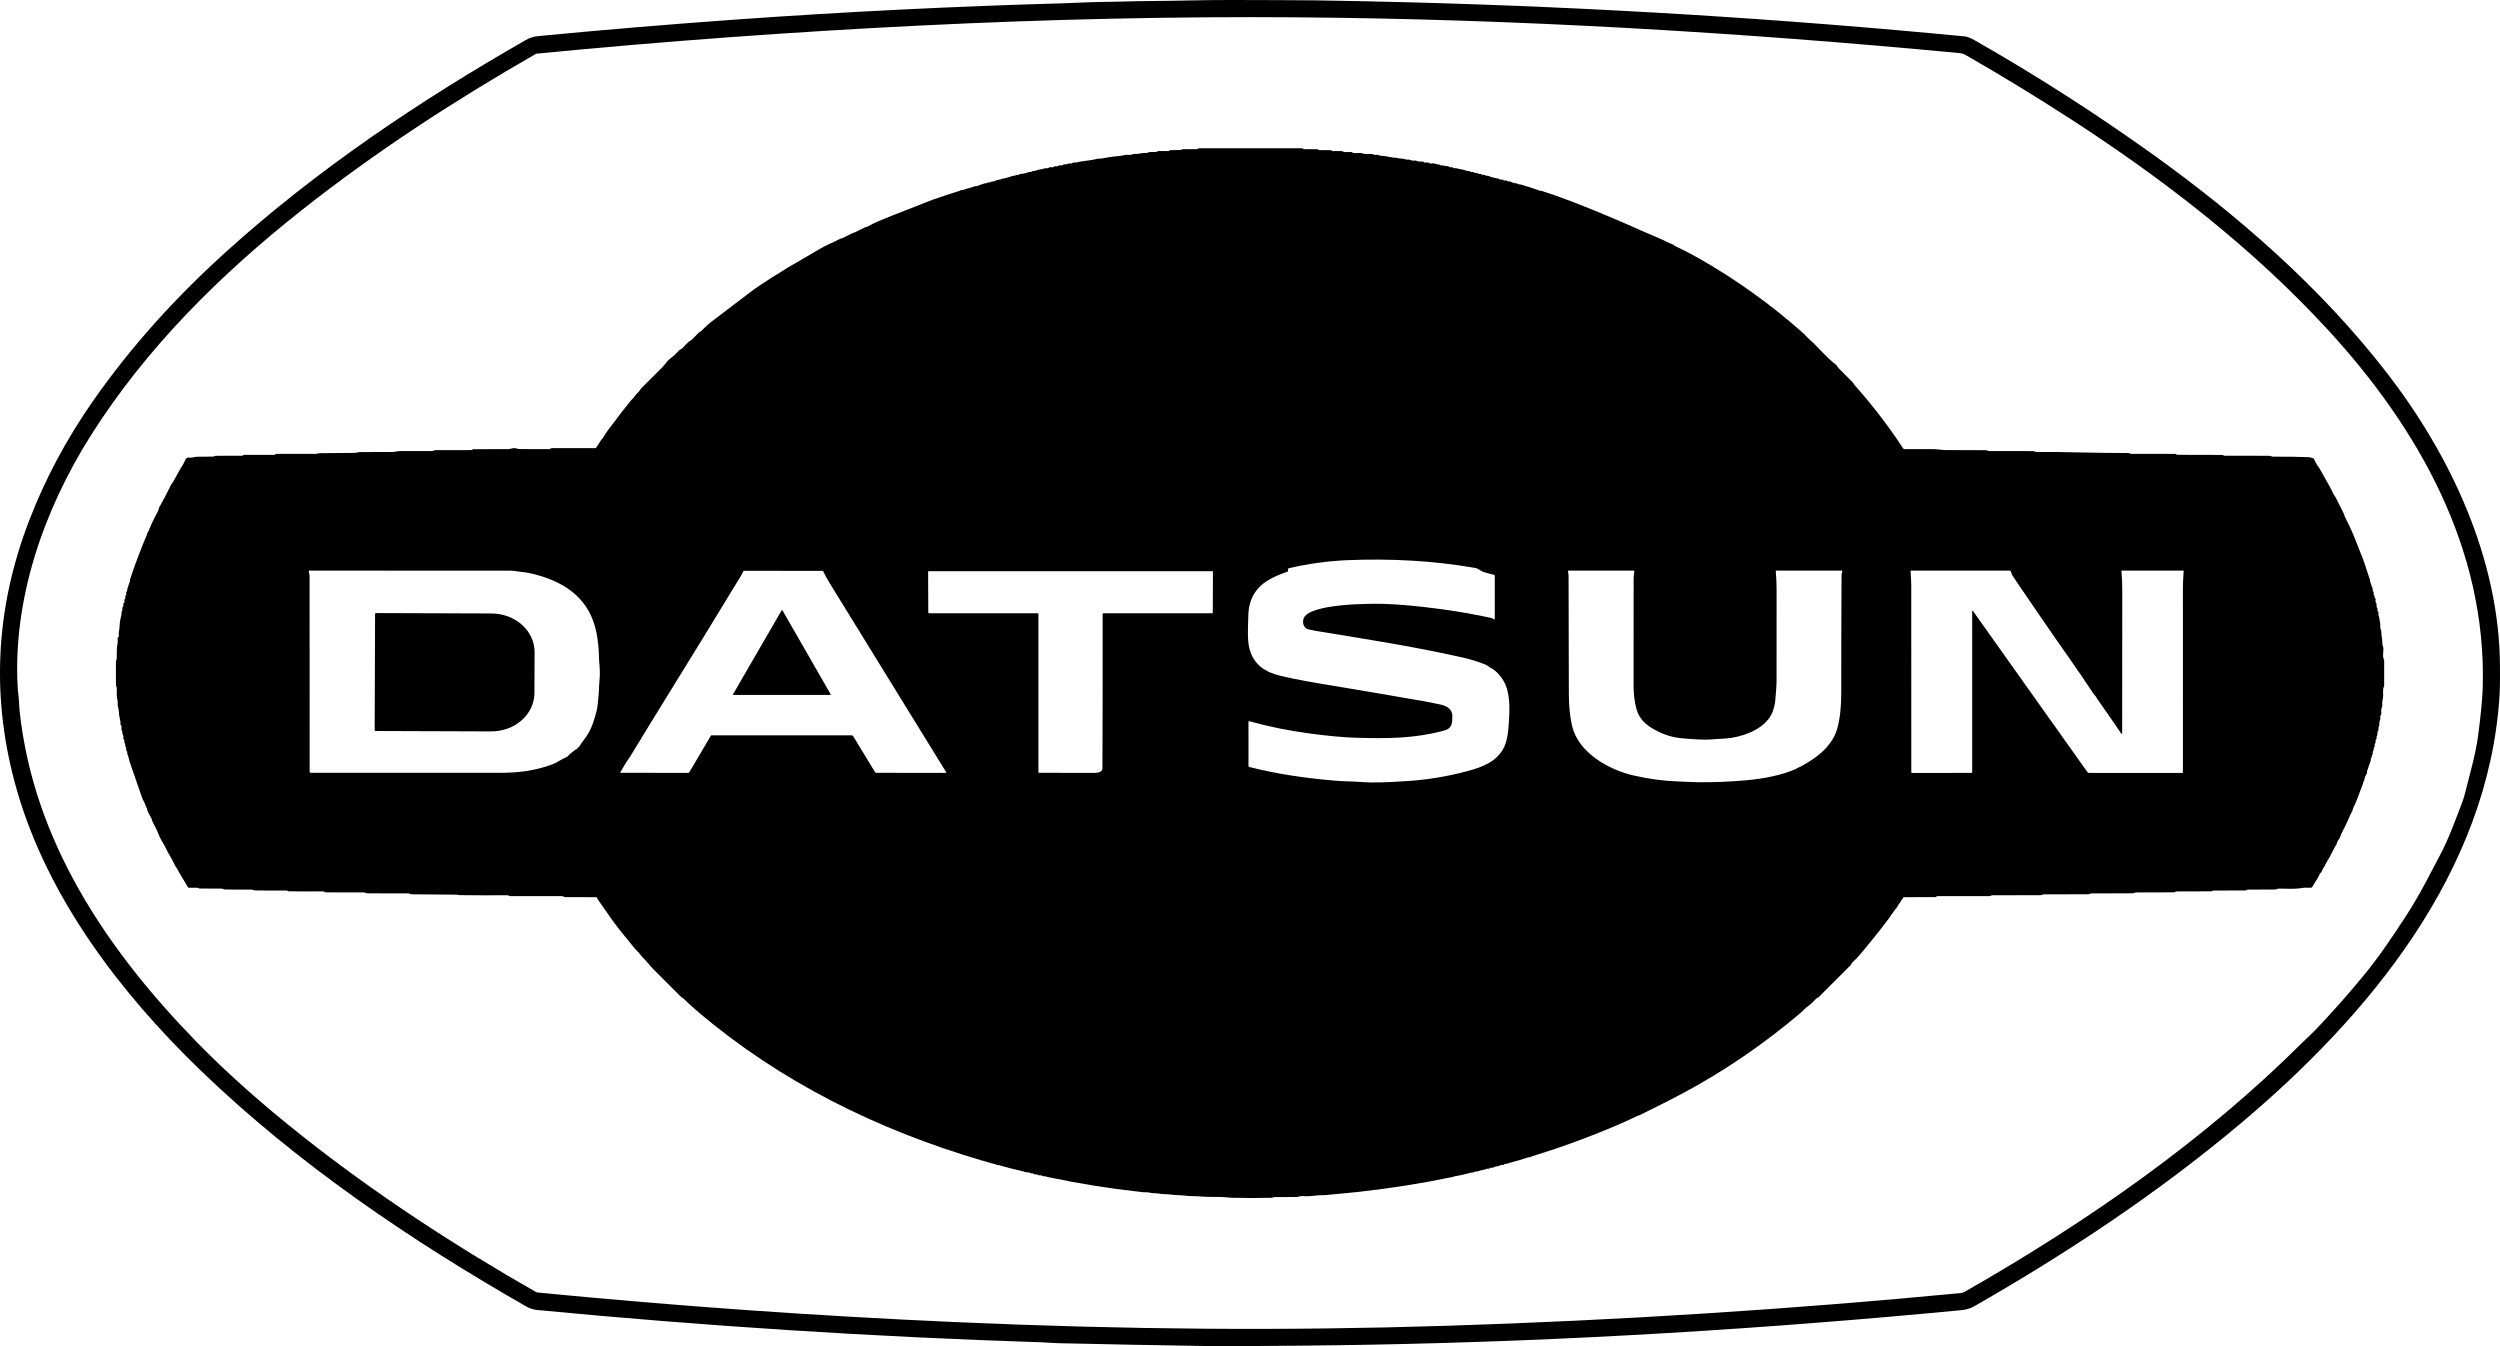
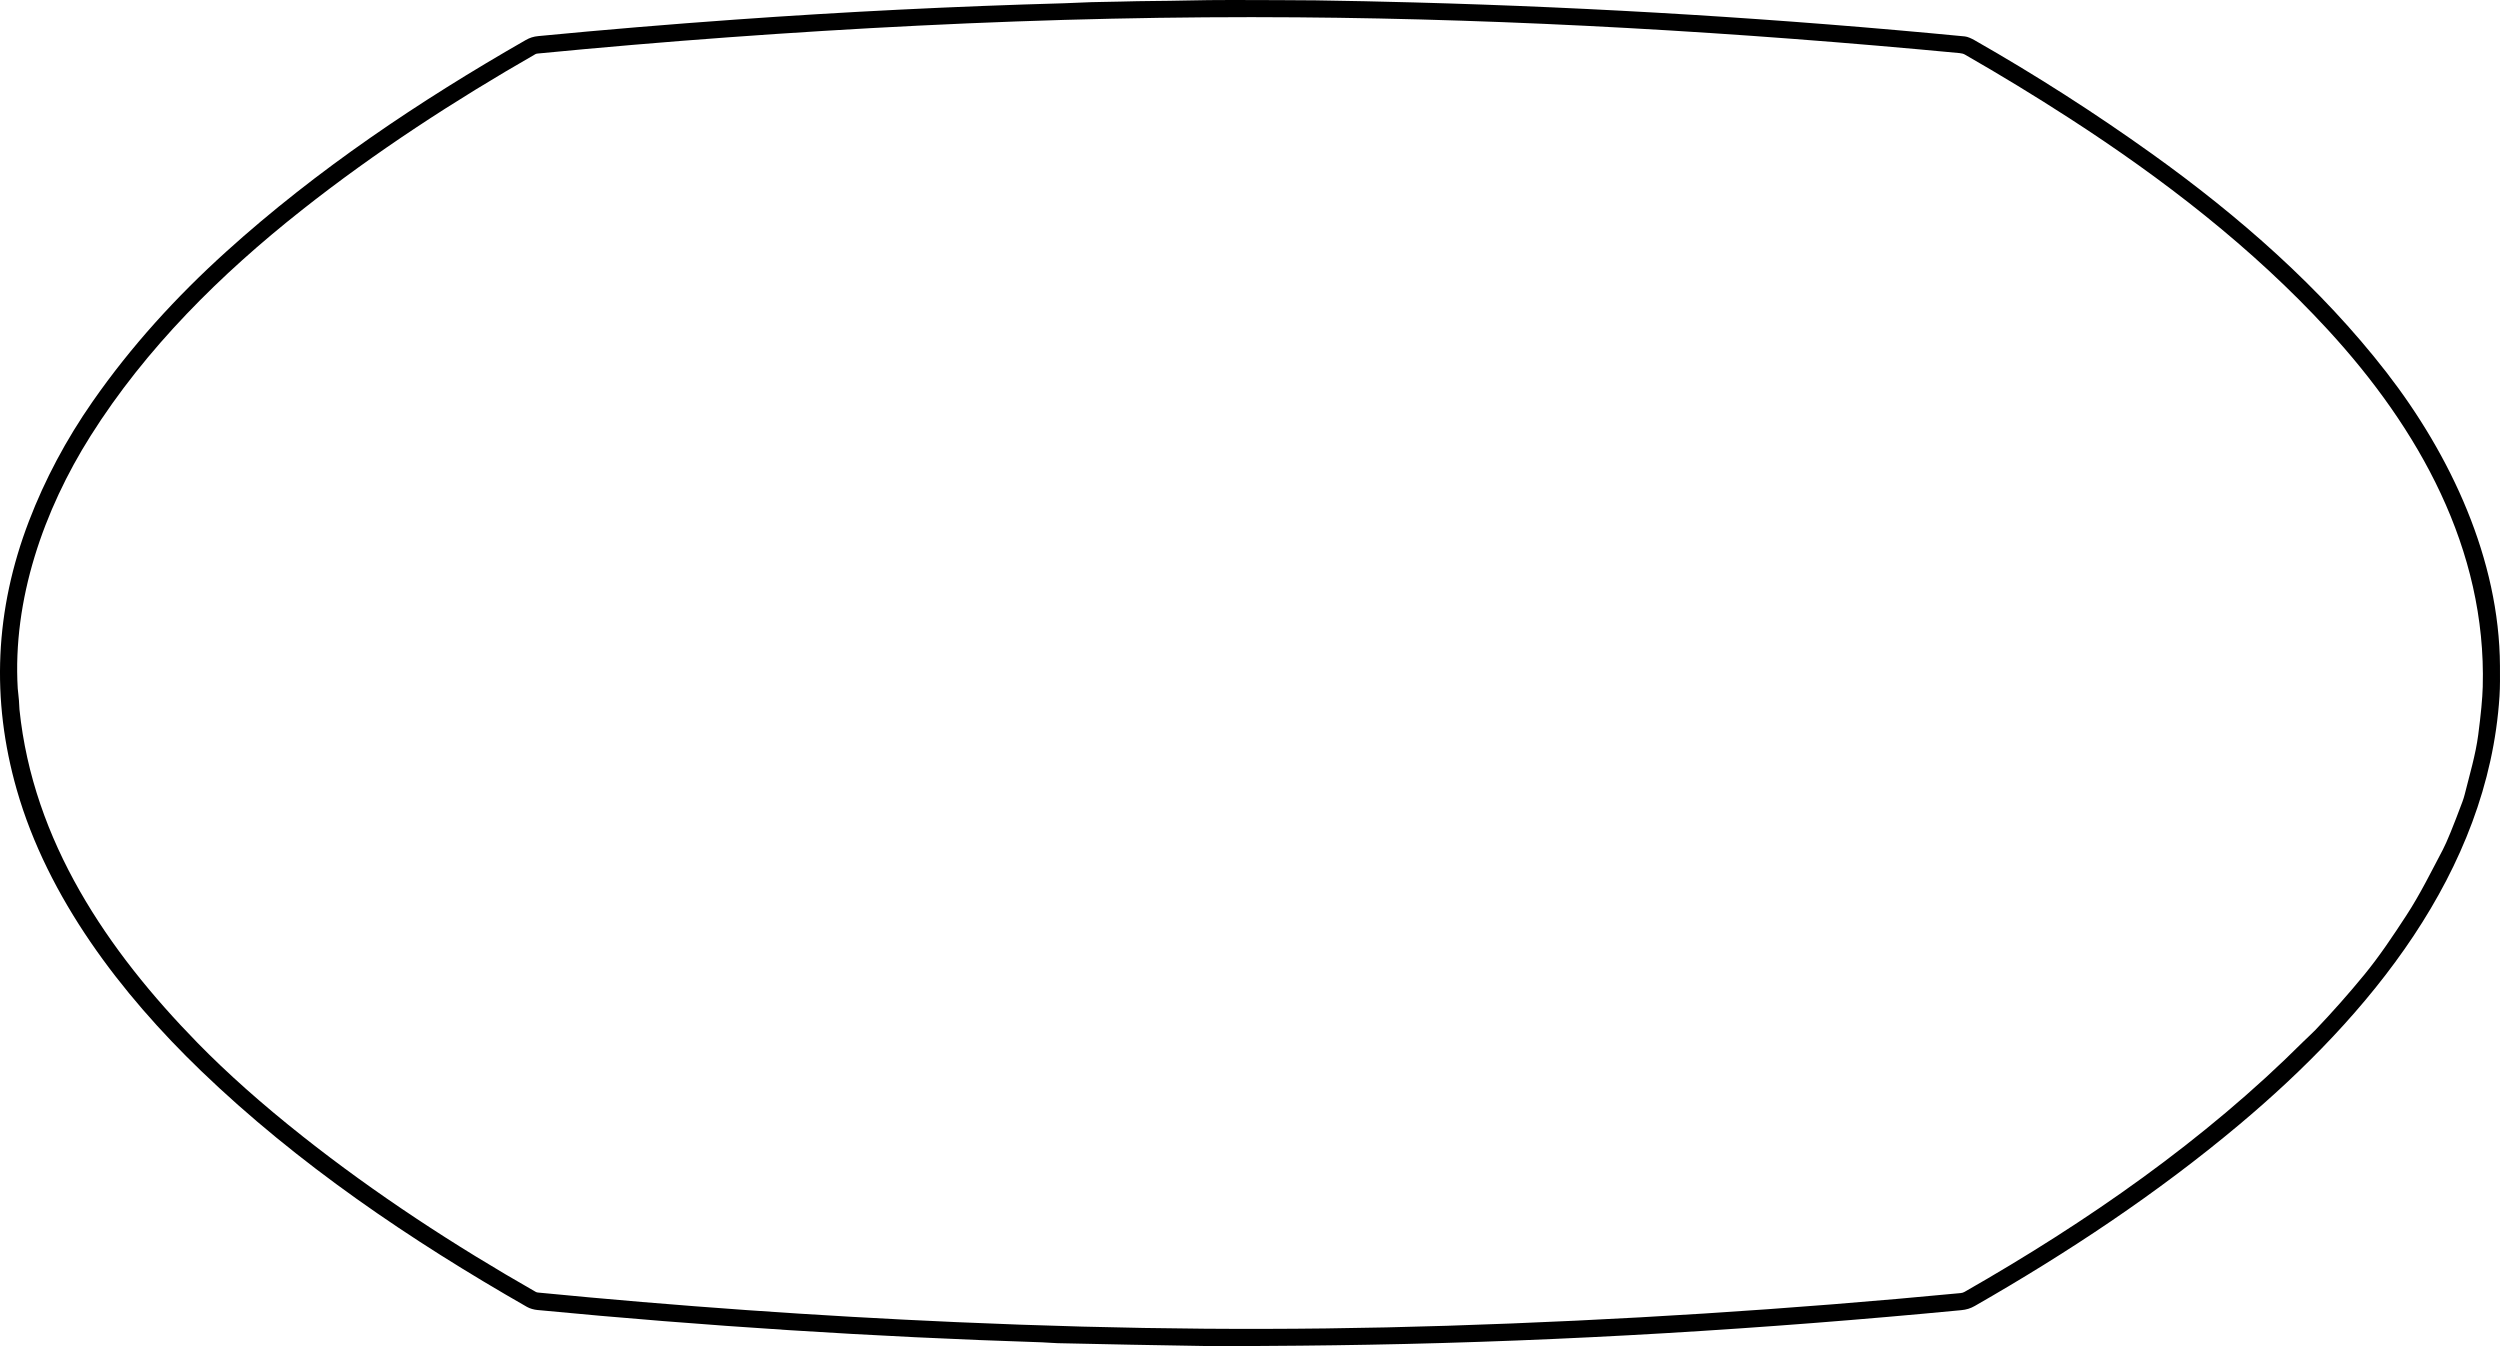
<svg xmlns="http://www.w3.org/2000/svg" width="520" height="280" viewBox="0 0 520 280" fill="none">
  <path d="M152.94 4.076C175.716 2.449 198.516 1.317 221.34 0.678C222.527 0.646 223.712 0.598 224.897 0.534C227.7 0.386 230.451 0.415 233.228 0.327C237.721 0.189 242.152 0.218 246.615 0.107C253.08 -0.05 259.557 0.006 266.024 0.027C269.654 0.038 272.188 0.054 273.627 0.075C280.453 0.176 287.278 0.319 294.103 0.505C332.379 1.542 370.574 3.899 408.686 7.575C409.276 7.631 410.089 8.013 410.703 8.361C423.411 15.602 435.709 23.477 447.597 31.985C465.655 44.912 482.737 59.844 496.37 77.43C509.754 94.696 519.879 116.339 519.991 138.511C519.999 140.616 520.031 142.798 519.897 144.829C517.528 181.468 492.667 211.355 465.741 233.941C448.712 248.225 430.053 260.591 410.767 271.634C409.86 272.154 409.025 272.411 407.907 272.518C366.94 276.436 325.775 278.969 284.621 279.705C279.935 279.79 275.247 279.854 270.559 279.898C260.24 279.998 253.77 280.024 251.151 279.978C245.89 279.888 240.629 279.796 235.368 279.702C230.254 279.61 225.141 279.504 220.028 279.383C219.001 279.36 217.832 279.24 216.736 279.203C181.675 278.075 146.686 275.835 111.77 272.48C111.068 272.414 110.225 272.186 109.617 271.838C85.42 258.006 61.929 242.105 41.819 222.737C25.14 206.672 9.928 186.786 3.485 164.258C-1.89 145.461 -1.048 126.848 6.011 108.419C9.341 99.73 13.75 91.444 19.239 83.561C27.325 71.945 36.694 61.708 47.072 52.325C65.934 35.275 87.279 20.975 109.321 8.35C110.18 7.859 110.94 7.604 111.991 7.504C125.626 6.194 139.275 5.051 152.94 4.076ZM500.505 190.434C503.37 186.05 505.667 181.364 508.106 176.745C508.913 175.217 510.275 171.884 512.19 166.746C512.377 166.245 512.535 165.736 512.665 165.217C513.684 161.136 514.925 157.002 515.469 152.863C516.031 148.585 516.345 145.247 516.411 142.849C517.2 114.186 503.093 89.139 484.215 68.613C468.475 51.499 449.835 37.133 430.338 24.533C423.245 19.948 416.033 15.556 408.702 11.356C408.418 11.191 408.057 11.089 407.619 11.048C361.514 6.678 315.107 3.959 269.892 3.606C244.55 3.408 218.271 3.983 191.055 5.332C164.599 6.643 138.189 8.579 111.826 11.138C111.63 11.158 111.482 11.197 111.38 11.255C94.474 20.948 78.094 31.603 62.802 43.678C45.922 57.003 30.347 72.418 18.838 90.668C9.061 106.17 2.597 124.715 3.69 143.223C3.733 143.969 3.899 144.861 3.941 145.703C3.993 146.754 4.028 147.376 4.048 147.567C6.868 174.95 22.309 197.703 41.077 216.907C47.226 223.197 54.505 229.67 62.914 236.325C78.168 248.395 94.512 259.054 111.41 268.697C111.557 268.782 111.719 268.833 111.895 268.848C140.85 271.672 169.861 273.723 198.928 275.003C234.506 276.569 267.014 276.837 301.039 275.759C336.706 274.63 372.3 272.364 407.822 268.96C408.115 268.932 408.386 268.847 408.633 268.705C434.113 254.156 458.543 237.18 479.104 216.644C479.923 215.826 480.84 215.032 481.59 214.246C485.133 210.533 488.531 206.694 491.784 202.729C494.959 198.861 497.768 194.621 500.505 190.434Z" fill="black" />
-   <path d="M395.815 186.787C395.808 186.846 395.789 186.9 395.759 186.949C395.713 187.02 395.653 187.079 395.58 187.127C395.489 187.189 395.433 187.276 395.412 187.387C395.4 187.457 395.369 187.522 395.324 187.576C395.025 187.933 394.769 188.318 394.556 188.731C394.513 188.813 394.456 188.886 394.388 188.946C394.3 189.022 394.183 189.17 394.035 189.389C392.445 191.755 390.591 194.043 388.158 197.019C387.275 198.097 386.352 199.247 385.306 200.168C385.133 200.322 385.087 200.604 384.885 200.803C382.679 203.001 380.477 205.202 378.279 207.406C378.183 207.501 378.119 207.52 377.994 207.557C377.924 207.58 377.864 207.617 377.812 207.669C377.223 208.266 376.684 208.895 375.969 209.352C375.553 209.617 375.131 210.164 374.67 210.557C366.844 217.202 358.59 222.836 349.909 227.459C346.98 229.02 344.011 230.48 341.036 231.956C340.919 232.017 340.796 232.007 340.689 232.06C338.986 232.879 337.262 233.656 335.519 234.391C331.571 236.055 327.567 237.575 323.508 238.952C322.6 239.26 320.92 239.802 318.469 240.577C318.449 240.584 318.387 240.615 318.282 240.67C318.222 240.702 318.154 240.715 318.079 240.71C317.992 240.703 317.908 240.713 317.826 240.742C316.583 241.161 315.326 241.532 314.056 241.854C313.768 241.928 313.509 242.125 313.104 242.08C313.059 242.075 313.014 242.083 312.974 242.104C312.934 242.124 312.9 242.155 312.877 242.194C312.797 242.328 312.683 242.364 312.536 242.3C312.447 242.261 312.358 242.263 312.269 242.305C311.83 242.509 311.37 242.638 310.89 242.693C310.808 242.704 310.737 242.737 310.676 242.794L310.615 242.852C310.593 242.873 310.566 242.888 310.536 242.896C310.507 242.903 310.476 242.903 310.447 242.895C310.223 242.833 310.03 242.874 309.868 243.017C309.799 243.079 309.718 243.1 309.628 243.081C309.308 243.02 309.161 243.181 308.934 243.24C308.509 243.35 308.08 243.443 307.648 243.521C307.596 243.53 307.548 243.553 307.51 243.588C307.403 243.687 307.269 243.712 307.107 243.665C307.066 243.652 307.022 243.649 306.979 243.655C306.936 243.661 306.895 243.676 306.859 243.699C306.509 243.925 306.194 243.845 305.858 243.938C304.731 244.26 303.589 244.515 302.433 244.703C302.345 244.717 302.265 244.749 302.193 244.798C302.024 244.912 301.878 244.857 301.72 244.889C295.917 246.113 289.552 247.121 282.627 247.91C280.394 248.165 278.155 248.311 275.922 248.555C275.098 248.643 274.324 248.568 273.489 248.696C272.659 248.82 271.769 248.848 270.822 248.781C270.453 248.754 270.096 248.967 269.736 248.975C268.149 248.999 266.564 249.007 264.979 248.998C264.843 248.996 264.677 249.134 264.491 249.137C261.688 249.206 258.886 249.205 256.084 249.134C255.937 249.13 255.582 249.099 255.02 249.038C253.507 248.874 251.512 249.052 249.735 248.868C248.63 248.752 247.59 248.858 246.464 248.693C245.496 248.552 244.594 248.629 243.607 248.481C242.759 248.353 241.996 248.441 241.113 248.274C240.432 248.146 239.845 248.25 239.138 248.072C238.591 247.934 238.01 248.037 237.452 247.947C237.237 247.914 236.955 247.878 236.607 247.841C230.892 247.232 224.679 246.229 217.966 244.833C217.721 244.782 217.46 244.62 217.102 244.66C217.013 244.669 216.932 244.649 216.859 244.599C216.47 244.328 216.107 244.607 215.76 244.32C215.691 244.264 215.612 244.245 215.523 244.265C215.297 244.316 215.097 244.266 214.922 244.113C214.886 244.082 214.843 244.059 214.797 244.049C214.75 244.038 214.701 244.039 214.656 244.052C214.492 244.1 214.352 244.069 214.237 243.959C214.203 243.928 214.163 243.905 214.119 243.889C214.075 243.874 214.028 243.868 213.981 243.872C213.482 243.909 213.036 243.691 212.684 243.614C210.97 243.23 209.27 242.793 207.586 242.303C207.515 242.281 207.444 242.28 207.375 242.297C207.27 242.322 207.184 242.293 207.116 242.21C207.061 242.144 206.991 242.108 206.906 242.101C206.308 242.048 205.684 241.772 205.241 241.657C204.823 241.551 204.407 241.437 203.992 241.315C182.53 234.986 162.31 225.006 145.228 210.488C143.876 209.339 142.934 208.485 142.403 207.926C142.191 207.705 142.009 207.564 141.856 207.504C141.798 207.481 141.746 207.447 141.704 207.403C139.763 205.461 137.823 203.519 135.883 201.575C135.218 200.912 134.559 199.988 133.786 199.266C133.595 199.087 133.371 198.816 133.113 198.453C132.841 198.066 132.396 197.726 132.126 197.402C129.738 194.524 128.144 192.513 127.345 191.37C126.317 189.897 125.287 188.426 124.253 186.957C124.216 186.904 124.192 186.845 124.181 186.779C124.176 186.739 124.162 186.7 124.139 186.665C124.117 186.633 124.087 186.617 124.048 186.617C121.885 186.612 119.722 186.606 117.557 186.599C117.392 186.599 117.304 186.551 117.173 186.471C117.097 186.425 117.014 186.402 116.925 186.402C113.366 186.402 109.807 186.4 106.248 186.397C105.949 186.397 105.779 186.214 105.504 186.216C102.185 186.238 98.867 186.228 95.55 186.187C95.342 186.185 95.243 186.094 95.011 186.092C91.853 186.053 88.693 186.026 85.533 186.012C85.279 186.009 85.212 185.831 84.988 185.831C82.098 185.815 79.207 185.81 76.315 185.815C76.23 185.817 76.152 185.794 76.08 185.746C75.958 185.665 75.871 185.625 75.822 185.627C73.147 185.636 70.472 185.63 67.797 185.608C67.613 185.608 67.573 185.569 67.429 185.481C67.354 185.435 67.272 185.412 67.183 185.412C64.828 185.428 62.474 185.422 60.119 185.393C59.873 185.391 59.788 185.226 59.58 185.229C56.654 185.246 54.436 185.237 52.926 185.2C52.852 185.198 52.761 185.167 52.654 185.107C52.579 185.062 52.499 185.041 52.411 185.043C50.547 185.055 48.684 185.045 46.822 185.011C46.518 185.006 46.35 184.828 46.078 184.828C44.57 184.838 43.062 184.835 41.556 184.817C41.436 184.817 41.369 184.777 41.276 184.716C41.208 184.672 41.134 184.651 41.052 184.653H39.304C39.214 184.653 39.143 184.614 39.094 184.536C38.227 183.132 37.391 181.713 36.586 180.277C36.522 180.163 36.436 180.126 36.372 179.982C36.125 179.421 35.845 178.876 35.532 178.347C35.064 177.558 34.63 176.749 34.23 175.92C33.969 175.381 33.342 174.476 33.048 173.693C32.653 172.641 32.106 171.656 31.605 170.656C31.584 170.611 31.573 170.568 31.573 170.525C31.573 170.501 31.575 170.477 31.578 170.454C31.582 170.41 31.573 170.368 31.552 170.329C31.306 169.851 30.626 168.765 30.594 168.274C30.588 168.187 30.561 168.108 30.511 168.035C30.234 167.626 30.191 167.18 29.962 166.779C29.769 166.445 29.612 166.098 29.489 165.739C29.189 164.864 28.886 163.992 28.582 163.121C28.047 161.588 27.516 160.053 26.99 158.517C26.827 158.042 26.755 157.378 26.488 156.834C26.451 156.756 26.444 156.674 26.467 156.59C26.509 156.432 26.469 156.298 26.347 156.189C26.27 156.12 26.235 156.035 26.243 155.934L26.256 155.729C26.263 155.63 26.237 155.54 26.179 155.459C25.936 155.129 26.176 154.824 25.901 154.5C25.839 154.429 25.824 154.35 25.856 154.261C25.92 154.081 25.875 153.921 25.722 153.783C25.688 153.752 25.662 153.712 25.648 153.667C25.634 153.622 25.632 153.574 25.642 153.528C25.71 153.242 25.665 152.982 25.509 152.75C25.461 152.678 25.445 152.598 25.461 152.512C25.498 152.327 25.459 152.161 25.344 152.012C25.288 151.943 25.263 151.865 25.266 151.776L25.285 151.051C25.286 151.014 25.278 150.977 25.26 150.944C25.242 150.911 25.216 150.883 25.183 150.863C25.052 150.781 25.009 150.662 25.055 150.504C25.084 150.412 25.087 150.32 25.063 150.228C24.852 149.334 24.719 148.433 24.666 147.523C24.659 147.413 24.613 147.227 24.527 146.965C24.394 146.57 24.567 146.084 24.447 145.683C24.212 144.897 24.284 144.045 24.295 143.235C24.3 142.893 24.116 142.715 24.114 142.393C24.099 140.769 24.098 139.145 24.108 137.522C24.108 137.444 24.127 137.372 24.164 137.306C24.184 137.273 24.204 137.239 24.226 137.206C24.265 137.138 24.285 137.066 24.287 136.988C24.296 136.423 24.298 135.859 24.292 135.294C24.284 134.521 24.575 133.736 24.46 132.862C24.455 132.821 24.468 132.743 24.498 132.628C24.517 132.556 24.561 132.505 24.629 132.474C24.665 132.459 24.695 132.431 24.713 132.397C24.731 132.362 24.737 132.322 24.73 132.283C24.594 131.609 24.842 131.07 24.858 130.475C24.881 129.599 25.016 128.74 25.263 127.897C25.288 127.812 25.291 127.726 25.271 127.64C25.199 127.308 25.533 127.003 25.461 126.535C25.447 126.452 25.461 126.373 25.504 126.299L25.629 126.092C25.675 126.012 25.686 125.929 25.661 125.842C25.602 125.63 25.659 125.462 25.832 125.338C25.873 125.308 25.903 125.265 25.915 125.216C25.927 125.167 25.921 125.115 25.898 125.07C25.802 124.886 25.836 124.729 26 124.6C26.039 124.568 26.068 124.525 26.082 124.476C26.096 124.428 26.094 124.376 26.077 124.329C26.013 124.147 26.043 123.989 26.165 123.856C26.235 123.782 26.267 123.694 26.261 123.594L26.245 123.275C26.242 123.195 26.267 123.127 26.323 123.071C26.431 122.959 26.479 122.83 26.467 122.683C26.458 122.593 26.468 122.505 26.499 122.42L26.942 121.119C26.958 121.075 26.981 121.033 27.011 120.994C27.063 120.931 27.077 120.854 27.054 120.766C27.032 120.676 27.036 120.587 27.064 120.5C27.721 118.438 28.661 115.878 29.884 112.82C30.171 112.105 30.389 111.595 30.54 111.29C30.569 111.232 30.581 111.17 30.578 111.105C30.574 111.028 30.602 110.948 30.661 110.863C30.81 110.651 30.943 110.388 31.061 110.074C31.565 108.75 32.253 107.47 32.907 106.209C33.008 106.012 32.976 105.787 33.099 105.572C33.99 104.012 34.821 102.423 35.593 100.803C35.631 100.724 35.682 100.655 35.748 100.599C35.807 100.547 35.864 100.471 35.919 100.37C36.467 99.385 37.017 98.401 37.57 97.418C37.816 96.985 38.317 96.33 38.536 95.663C38.59 95.497 38.703 95.357 38.854 95.269C39.005 95.181 39.183 95.151 39.355 95.185C39.878 95.292 40.441 95.01 40.953 95.005C42.077 94.996 43.2 94.984 44.322 94.968C44.539 94.962 44.696 94.8 44.955 94.8C46.726 94.797 48.497 94.796 50.266 94.798C50.445 94.798 50.48 94.755 50.619 94.673C50.691 94.63 50.771 94.609 50.856 94.609C52.88 94.602 54.904 94.602 56.928 94.609C57.029 94.611 57.115 94.593 57.184 94.556C57.225 94.533 57.266 94.507 57.307 94.479C57.378 94.428 57.457 94.402 57.544 94.402C60.299 94.404 63.055 94.404 65.812 94.402C66.033 94.402 66.148 94.267 66.345 94.264C68.828 94.232 71.312 94.21 73.797 94.198C74.149 94.195 74.482 94.038 74.869 94.033C77.128 94.007 79.386 93.998 81.643 94.007C82.168 94.009 82.723 93.821 83.34 93.818C85.515 93.811 87.689 93.81 89.862 93.815C90.145 93.815 90.265 93.635 90.505 93.635C93.031 93.628 95.556 93.622 98.079 93.619C98.127 93.619 98.197 93.584 98.287 93.515C98.357 93.462 98.435 93.436 98.522 93.436C100.934 93.413 103.346 93.406 105.757 93.414C105.898 93.414 106.19 93.358 106.635 93.245C107.203 93.101 107.633 93.412 108.129 93.412C110.185 93.419 112.242 93.42 114.3 93.414C114.343 93.414 114.386 93.404 114.426 93.386C114.465 93.368 114.501 93.343 114.529 93.311C114.584 93.249 114.637 93.218 114.687 93.218C117.719 93.232 120.751 93.232 123.781 93.218C123.829 93.218 123.877 93.206 123.919 93.183C123.962 93.159 123.998 93.126 124.024 93.085L125.038 91.511C125.088 91.433 125.149 91.363 125.222 91.301C125.313 91.223 125.403 91.104 125.494 90.943C126.19 89.7 127.305 88.426 128.194 87.197C128.879 86.248 129.596 85.323 130.347 84.422C130.646 84.064 131.078 83.418 131.542 82.986C131.982 82.574 132.196 82.041 132.692 81.648C133.007 81.395 133.105 81.048 133.356 80.795C134.841 79.296 136.332 77.804 137.83 76.319C138.294 75.857 138.678 75.172 139.268 74.7C139.88 74.209 140.24 73.91 140.348 73.802C140.678 73.468 141.008 73.133 141.341 72.799C141.472 72.669 141.68 72.661 141.848 72.499C142.317 72.04 142.778 71.573 143.23 71.097C143.39 70.929 143.67 70.884 143.881 70.672C144.402 70.148 144.918 69.622 145.431 69.095C145.475 69.049 145.529 69.016 145.591 68.997C145.632 68.983 145.673 68.968 145.713 68.954C145.754 68.938 145.791 68.915 145.823 68.885C146.479 68.261 147.082 67.605 147.789 67.061C150.519 64.964 153.257 62.879 156.003 60.806C156.761 60.233 157.577 59.662 158.452 59.094C159.29 58.55 160.124 58.003 160.955 57.453C161.616 57.012 162.313 56.686 162.977 56.21C163.521 55.823 164.202 55.464 164.786 55.122C166.689 54.001 168.596 52.889 170.508 51.784C171.214 51.377 171.799 51.07 172.261 50.863C173.334 50.38 173.99 50.053 174.852 49.623C174.892 49.602 174.935 49.591 174.98 49.591C175.01 49.591 175.04 49.591 175.07 49.591C175.101 49.593 175.129 49.587 175.156 49.573C175.906 49.189 176.661 48.813 177.421 48.445C177.465 48.422 177.511 48.409 177.559 48.407C177.638 48.404 177.711 48.384 177.778 48.349C178.497 47.997 179.212 47.639 179.923 47.276C180.078 47.194 180.291 47.229 180.494 47.112C181.209 46.703 181.945 46.337 182.703 46.015C184.471 45.267 186.252 44.552 188.047 43.873C189.567 43.296 191.082 42.701 192.59 42.089C193.588 41.685 194.6 41.316 195.626 40.981C196.988 40.539 198.351 40.094 199.713 39.646C199.749 39.634 199.784 39.612 199.82 39.582C199.839 39.566 199.859 39.552 199.878 39.54C199.908 39.521 199.943 39.513 199.977 39.519C200.377 39.58 200.66 39.37 200.948 39.293C201.443 39.162 201.934 39.026 202.421 38.884C202.487 38.865 202.546 38.833 202.6 38.788C202.689 38.718 202.79 38.695 202.904 38.722C202.984 38.74 203.063 38.735 203.141 38.709L204.766 38.151C204.851 38.121 204.938 38.115 205.027 38.133C205.131 38.152 205.222 38.124 205.302 38.048C205.366 37.986 205.443 37.953 205.532 37.949L205.846 37.941C205.937 37.94 206.019 37.911 206.092 37.857C206.229 37.756 206.383 37.72 206.553 37.75C206.642 37.764 206.726 37.75 206.804 37.708C207.192 37.495 207.601 37.374 208.031 37.344C208.12 37.337 208.198 37.303 208.263 37.243C208.41 37.113 208.626 37.169 208.786 37.134C209.409 36.996 210.018 36.815 210.614 36.59C210.758 36.534 210.803 36.553 210.958 36.566C211.04 36.573 211.115 36.551 211.182 36.5C211.342 36.376 211.528 36.337 211.74 36.383C211.784 36.393 211.83 36.391 211.873 36.377C211.917 36.364 211.955 36.339 211.985 36.306L212.044 36.24C212.071 36.211 212.109 36.193 212.148 36.192C212.765 36.164 213.362 36.036 213.938 35.81C214.023 35.778 214.111 35.769 214.202 35.783C214.36 35.808 214.504 35.767 214.632 35.661C214.697 35.608 214.773 35.58 214.858 35.579C215.002 35.573 215.096 35.6 215.237 35.547C215.735 35.361 216.247 35.233 216.771 35.164C217.057 35.127 217.406 34.92 217.79 34.997C217.836 35.006 217.884 35.006 217.93 34.995C217.976 34.984 218.019 34.964 218.057 34.936C218.272 34.777 218.522 34.733 218.807 34.806C218.853 34.818 218.901 34.819 218.948 34.809C218.994 34.798 219.037 34.776 219.074 34.745C219.257 34.586 219.471 34.536 219.716 34.596C219.816 34.619 219.909 34.603 219.997 34.548C220.237 34.394 220.504 34.346 220.797 34.402C220.836 34.41 220.876 34.408 220.915 34.398C220.954 34.387 220.99 34.368 221.021 34.341C221.365 34.033 221.797 34.315 222.182 34.044C222.253 33.994 222.331 33.977 222.416 33.991C222.697 34.042 222.955 33.995 223.19 33.85C223.271 33.799 223.368 33.779 223.462 33.794C223.945 33.866 224.375 33.664 224.713 33.611C225.885 33.431 227.12 33.317 228.267 33.032C228.523 32.966 228.816 33.024 229.07 32.974C230.482 32.701 231.904 32.502 233.336 32.377C233.675 32.347 234.045 32.151 234.406 32.196C234.907 32.258 235.352 32.21 235.74 32.053C235.823 32.019 235.91 32.006 236.001 32.013C236.314 32.041 236.622 32.024 236.924 31.96C237.583 31.816 238.031 31.832 238.639 31.798C238.709 31.794 238.773 31.774 238.832 31.737C238.855 31.721 238.878 31.705 238.901 31.689C238.976 31.639 239.056 31.615 239.144 31.615H240.368C240.47 31.615 240.563 31.587 240.648 31.532C240.689 31.504 240.733 31.48 240.779 31.461C240.838 31.434 240.903 31.421 240.974 31.421C241.609 31.419 242.242 31.422 242.873 31.429C242.978 31.431 243.066 31.413 243.137 31.376C243.189 31.349 243.24 31.318 243.289 31.283C243.341 31.243 243.404 31.222 243.468 31.222L245.538 31.219C245.627 31.219 245.713 31.185 245.779 31.123C245.8 31.102 245.822 31.083 245.845 31.065C245.864 31.05 245.888 31.041 245.912 31.041L248.924 31.028C249 31.028 249.069 31.004 249.129 30.956L249.209 30.89C249.247 30.86 249.29 30.845 249.34 30.845H270.755C270.842 30.845 270.924 30.866 271 30.908C271.05 30.937 271.099 30.964 271.147 30.991C271.195 31.017 271.247 31.031 271.304 31.031C272.178 31.031 273.05 31.033 273.922 31.039C274.007 31.039 274.082 31.057 274.148 31.094C274.182 31.114 274.215 31.133 274.247 31.153C274.322 31.199 274.402 31.222 274.487 31.222H276.707C276.792 31.222 276.874 31.25 276.941 31.301L277.011 31.354C277.073 31.402 277.143 31.426 277.222 31.426L279.022 31.418C279.103 31.418 279.182 31.441 279.252 31.485C279.628 31.724 280.556 31.615 281.021 31.615C281.11 31.615 281.189 31.642 281.258 31.697C281.744 32.071 282.952 31.609 283.512 31.939C283.592 31.985 283.68 32.008 283.774 32.01L285.367 32.021C285.459 32.021 285.545 32.045 285.625 32.093C285.865 32.236 286.13 32.269 286.42 32.191C286.492 32.172 286.57 32.182 286.636 32.217C287.135 32.488 287.68 32.395 288.117 32.475C288.626 32.565 289.133 32.66 289.638 32.759C289.953 32.82 290.347 32.756 290.678 32.873C291.233 33.067 291.623 32.902 292.092 33.08C292.38 33.19 292.683 33.23 292.999 33.2C293.09 33.191 293.176 33.206 293.258 33.245C293.578 33.401 293.924 33.449 294.296 33.391C294.381 33.379 294.469 33.392 294.549 33.428C294.933 33.605 295.342 33.656 295.776 33.582C295.874 33.566 295.962 33.587 296.041 33.646L296.195 33.763C296.266 33.817 296.346 33.836 296.435 33.818C296.802 33.747 297.141 33.801 297.454 33.98C297.53 34.023 297.619 34.036 297.705 34.017C298.089 33.932 298.449 33.975 298.783 34.145C298.874 34.191 298.969 34.205 299.068 34.187C299.241 34.157 299.393 34.199 299.525 34.312C299.596 34.376 299.679 34.403 299.773 34.394C300.306 34.347 300.611 34.604 301.149 34.572C301.245 34.567 301.327 34.597 301.395 34.663C301.541 34.804 301.721 34.84 301.936 34.771C302.034 34.741 302.118 34.764 302.187 34.84L302.249 34.904C302.311 34.973 302.387 35.001 302.478 34.986C302.95 34.92 303.31 35.133 303.708 35.183C304.195 35.243 304.669 35.363 305.13 35.541C305.212 35.573 305.297 35.583 305.386 35.571C305.542 35.548 305.678 35.583 305.794 35.677C305.878 35.742 305.973 35.776 306.08 35.778L306.429 35.783C306.458 35.784 306.487 35.791 306.513 35.804C306.54 35.817 306.563 35.835 306.581 35.857C306.681 35.979 306.811 36.015 306.971 35.964C307.015 35.949 307.061 35.946 307.107 35.953C307.153 35.959 307.197 35.977 307.235 36.003C307.425 36.134 307.637 36.19 307.87 36.171C307.975 36.162 308.068 36.19 308.15 36.256C308.305 36.381 308.49 36.418 308.707 36.367C308.755 36.356 308.804 36.359 308.849 36.376C308.894 36.393 308.933 36.423 308.961 36.463C308.982 36.491 309.006 36.514 309.033 36.532C309.1 36.579 309.173 36.59 309.252 36.564C309.561 36.46 309.678 36.659 309.892 36.728C310.495 36.923 311.108 37.073 311.733 37.179C311.816 37.194 311.887 37.231 311.946 37.291C311.976 37.325 312.013 37.349 312.056 37.365C312.084 37.376 312.119 37.377 312.16 37.368C312.393 37.311 312.602 37.356 312.789 37.503C312.82 37.528 312.856 37.545 312.894 37.554C312.931 37.563 312.97 37.564 313.008 37.557L313.16 37.527C313.251 37.508 313.331 37.529 313.4 37.591C313.541 37.713 313.707 37.761 313.899 37.734C313.991 37.722 314.08 37.737 314.166 37.78C314.564 37.988 314.987 38.11 315.433 38.143C315.513 38.148 315.588 38.179 315.649 38.231C315.857 38.406 316.028 38.303 316.247 38.364C317.629 38.749 318.993 39.19 320.339 39.686C320.4 39.709 320.463 39.715 320.529 39.704C320.577 39.697 320.614 39.698 320.641 39.707C322.707 40.36 324.751 41.076 326.771 41.855C330.695 43.37 334.583 44.97 338.435 46.655C339.406 47.08 340.375 47.51 341.34 47.945C342.877 48.636 345.294 49.565 347.202 50.555C347.246 50.58 347.439 50.653 347.78 50.773C348.082 50.879 348.261 51.097 348.509 51.214C350.236 52.03 351.928 52.911 353.586 53.858C361.294 58.265 368.459 63.417 375.08 69.313C375.248 69.461 375.548 69.768 375.982 70.231C376.377 70.656 376.881 71.038 377.244 71.402C378.687 72.852 380.189 74.554 381.803 75.793C382.11 76.027 382.214 76.359 382.449 76.593C383.456 77.6 384.457 78.611 385.453 79.627C385.514 79.691 385.554 79.792 385.586 79.874C385.601 79.911 385.62 79.944 385.645 79.972C389.384 84.165 392.795 88.607 395.879 93.298C395.929 93.374 396 93.412 396.092 93.412C398.141 93.414 400.18 93.418 402.21 93.425C403.119 93.428 404.032 93.616 404.792 93.616C407.559 93.62 410.327 93.628 413.094 93.64C413.321 93.643 413.433 93.815 413.633 93.815C416.707 93.81 419.781 93.815 422.856 93.831C423.144 93.831 423.341 94.012 423.6 94.012C426.631 93.994 429.661 94.027 432.69 94.11C436.032 94.2 439.362 94.208 442.71 94.227C442.797 94.227 442.88 94.249 442.958 94.293C443.003 94.32 443.048 94.345 443.094 94.368C443.139 94.391 443.188 94.402 443.241 94.402C446.284 94.402 449.327 94.402 452.37 94.402C452.549 94.402 452.581 94.437 452.717 94.53C452.788 94.576 452.866 94.599 452.952 94.599L462.238 94.625C462.238 94.625 462.343 94.658 462.503 94.723C462.526 94.732 462.548 94.743 462.569 94.755C462.619 94.784 462.673 94.798 462.732 94.798C465.789 94.798 468.846 94.799 471.901 94.8C472.264 94.8 472.518 94.984 472.851 94.984C475.905 94.98 478.315 95.014 480.081 95.084C480.358 95.095 480.695 95.166 481.092 95.297C481.177 95.326 481.248 95.382 481.295 95.456C481.548 95.865 481.679 96.314 481.956 96.691C482.586 97.551 483.133 98.682 483.565 99.404C484.298 100.632 484.921 101.796 485.435 102.895C485.545 103.126 485.707 103.241 485.798 103.424C486.38 104.587 486.962 105.749 487.546 106.91C487.62 107.058 487.591 107.178 487.666 107.332C488.309 108.678 489.034 110.048 489.581 111.428C490.193 112.974 490.806 114.519 491.419 116.064C491.67 116.694 492.125 118.058 492.785 120.155C492.831 120.299 492.983 120.453 492.951 120.67C492.938 120.755 492.948 120.838 492.98 120.917C493.12 121.28 493.241 121.648 493.343 122.022C493.396 122.218 493.596 122.393 493.516 122.691C493.504 122.734 493.503 122.78 493.512 122.825C493.522 122.869 493.543 122.911 493.572 122.946C493.713 123.112 493.762 123.31 493.719 123.54C493.699 123.64 493.727 123.725 493.802 123.795C493.912 123.9 493.947 124.034 493.908 124.199C493.9 124.231 493.901 124.265 493.911 124.296C493.92 124.327 493.938 124.355 493.962 124.377L494.074 124.475C494.101 124.5 494.121 124.532 494.132 124.567C494.143 124.603 494.144 124.641 494.135 124.677C494.059 124.987 494.108 125.265 494.285 125.513C494.334 125.582 494.35 125.659 494.333 125.744C494.272 126.029 494.324 126.288 494.487 126.522C494.515 126.562 494.533 126.608 494.539 126.656C494.545 126.704 494.539 126.753 494.522 126.798C494.458 126.966 494.493 127.091 494.626 127.172C494.667 127.197 494.699 127.233 494.718 127.276C494.738 127.319 494.744 127.367 494.735 127.414C494.678 127.71 494.71 127.993 494.829 128.264C494.866 128.349 494.888 128.437 494.895 128.529C494.954 129.214 495.165 129.673 495.096 130.558C495.088 130.644 495.106 130.726 495.149 130.802C495.416 131.28 495.28 131.792 495.37 132.257C495.484 132.848 495.54 133.444 495.538 134.046C495.537 134.129 495.557 134.208 495.6 134.282C496.005 134.973 495.41 136.38 495.85 137.145C495.888 137.21 495.907 137.279 495.907 137.352V142.64C495.907 142.718 495.887 142.79 495.848 142.855C495.592 143.291 495.698 144.201 495.701 144.711C495.703 144.918 495.651 145.266 495.546 145.755C495.484 146.052 495.478 146.361 495.528 146.681C495.54 146.765 495.528 146.85 495.493 146.928C495.297 147.379 495.244 147.853 495.333 148.349C495.348 148.438 495.327 148.531 495.274 148.606C495.1 148.841 495.048 149.109 495.117 149.408C495.136 149.493 495.128 149.574 495.09 149.652C494.93 149.983 494.871 150.332 494.914 150.698C494.925 150.794 494.906 150.883 494.858 150.966C494.728 151.202 494.684 151.456 494.725 151.728C494.739 151.82 494.718 151.904 494.661 151.978C494.373 152.358 494.629 152.742 494.365 153.138C494.339 153.177 494.322 153.22 494.314 153.265C494.307 153.31 494.308 153.356 494.319 153.401C494.362 153.581 494.317 153.735 494.186 153.863C494.151 153.897 494.126 153.939 494.113 153.986C494.101 154.033 494.101 154.082 494.114 154.128C494.172 154.353 494.128 154.545 493.98 154.705C493.951 154.736 493.929 154.775 493.918 154.817C493.907 154.858 493.906 154.902 493.916 154.943C493.964 155.154 493.92 155.336 493.783 155.49C493.726 155.552 493.706 155.625 493.724 155.708C493.765 155.905 493.725 156.081 493.604 156.236C493.551 156.304 493.525 156.38 493.527 156.465L493.535 156.786C493.536 156.828 493.527 156.87 493.509 156.908C493.492 156.946 493.466 156.98 493.433 157.006C493.321 157.098 493.283 157.221 493.319 157.373C493.337 157.456 493.313 157.524 493.247 157.577C493.133 157.669 493.094 157.79 493.129 157.941C493.151 158.029 493.145 158.117 493.113 158.204C492.857 158.912 492.611 159.621 492.374 160.33C492.329 160.466 492.345 160.524 492.35 160.662C492.354 160.747 492.333 160.825 492.289 160.896C492.019 161.328 491.841 161.799 491.755 162.311C491.739 162.408 491.694 162.489 491.619 162.553C491.562 162.602 491.538 162.669 491.547 162.752C491.554 162.821 491.546 162.888 491.523 162.953C491.013 164.318 490.492 165.679 489.96 167.037C489.859 167.297 489.501 167.86 489.402 168.301C489.285 168.816 488.927 169.272 488.738 169.761C488.247 171.043 487.578 172.259 486.964 173.491C486.796 173.828 486.745 174.285 486.444 174.651C486.161 174.988 486.092 175.217 485.996 175.602C485.974 175.687 485.934 175.762 485.875 175.827C485.788 175.923 485.687 176.081 485.571 176.3C485.242 176.927 484.922 177.558 484.611 178.193C484.419 178.591 484.016 179.109 483.797 179.613C483.538 180.216 483.12 180.652 482.89 181.299C482.86 181.383 482.81 181.452 482.741 181.506C482.461 181.732 482.426 182.048 482.29 182.276C481.845 183.02 481.395 183.761 480.94 184.499C480.89 184.576 480.82 184.622 480.729 184.634C480.145 184.711 479.515 184.573 478.944 184.682C477.41 184.976 475.604 184.838 474.033 184.828C473.697 184.825 473.507 185.011 473.187 185.016C471.306 185.045 469.425 185.053 467.545 185.043C467.472 185.043 467.406 185.061 467.347 185.096C467.315 185.114 467.285 185.133 467.257 185.154C467.199 185.192 467.132 185.213 467.065 185.213C464.852 185.23 462.64 185.238 460.427 185.234C460.222 185.231 460.086 185.393 459.891 185.396C457.515 185.417 455.138 185.425 452.762 185.42C452.629 185.42 452.514 185.476 452.402 185.542C452.332 185.584 452.253 185.606 452.173 185.606C449.551 185.629 446.93 185.636 444.311 185.627C444.052 185.627 443.886 185.805 443.668 185.805C440.744 185.81 437.819 185.82 434.893 185.834C434.842 185.834 434.788 185.861 434.733 185.914C434.667 185.976 434.59 186.007 434.501 186.007C431.396 186.026 428.29 186.031 425.185 186.023C424.897 186.023 424.721 186.198 424.446 186.198C421.097 186.224 417.749 186.231 414.402 186.219C414.244 186.219 414.017 186.389 413.791 186.389C410.202 186.401 406.612 186.405 403.023 186.4C402.925 186.4 402.837 186.429 402.759 186.487L402.655 186.564C402.623 186.589 402.587 186.601 402.546 186.601L396.01 186.615C395.894 186.615 395.829 186.672 395.815 186.787ZM310.084 138.923C309.684 138.721 309.337 138.378 308.929 138.217C307.401 137.611 305.835 137.126 304.231 136.762C294.237 134.497 284.054 132.93 273.943 131.263C273.34 131.164 272.744 131.048 272.156 130.915C271.11 130.676 270.84 129.402 271.179 128.582C272.436 125.542 285.012 125.52 287.829 125.605C291.107 125.705 295.11 126.074 299.837 126.713C303.309 127.182 306.757 127.789 310.18 128.534C310.392 128.58 310.569 128.669 310.711 128.802C310.728 128.818 310.75 128.829 310.773 128.833C310.796 128.837 310.82 128.834 310.842 128.825C310.863 128.816 310.882 128.8 310.895 128.78C310.907 128.761 310.914 128.738 310.914 128.714V119.759C310.914 119.713 310.898 119.669 310.87 119.633C310.841 119.597 310.801 119.572 310.757 119.563C310.022 119.391 309.284 119.188 308.542 118.955C307.953 118.772 307.539 118.259 306.907 118.148C298.391 116.632 289.312 116.154 280.493 116.504C276.411 116.667 272.281 117.225 268.103 118.177C268.007 118.198 267.947 118.257 267.922 118.355C267.892 118.475 267.886 118.597 267.906 118.721C267.92 118.817 267.882 118.88 267.791 118.912C266.21 119.45 264.908 120.02 263.885 120.622C261.129 122.242 259.717 124.718 259.652 128.051C259.606 130.305 259.382 133.063 259.91 135.012C260.788 138.24 263.12 139.791 266.254 140.55C269.963 141.448 273.772 142.05 278.094 142.77C283.988 143.75 289.878 144.755 295.763 145.783C297.039 146.006 298.308 146.258 299.57 146.537C300.952 146.843 302.142 147.48 302.094 149.089C302.051 150.565 302.006 151.505 300.368 151.953C294.373 153.605 288.696 153.65 281.96 153.448C279.363 153.37 276.074 153.062 272.092 152.524C267.965 151.967 263.89 151.129 259.865 150.013C259.843 150.006 259.821 150.005 259.799 150.009C259.777 150.013 259.756 150.022 259.738 150.036C259.72 150.049 259.706 150.067 259.696 150.086L259.684 150.119L259.681 150.151L259.686 159.308C259.686 159.359 259.704 159.41 259.736 159.45C259.767 159.491 259.812 159.52 259.862 159.533C265.761 161.041 271.582 161.848 277.609 162.374C279.42 162.533 281.573 162.525 283.561 162.685C285.391 162.83 288.503 162.751 292.898 162.448C297.09 162.162 301.212 161.473 305.263 160.383C308.465 159.523 311.434 158.352 312.861 155.386C313.365 154.342 313.681 152.808 313.811 150.785C313.977 148.178 314.193 145.032 313.198 142.555C312.659 141.211 311.445 139.608 310.084 138.923ZM114.818 159.014C115.885 158.621 116.861 157.867 117.974 157.392C118.021 157.371 118.061 157.339 118.091 157.299C118.384 156.882 119.214 156.349 119.641 155.972C119.703 155.917 119.774 155.878 119.852 155.855C120.006 155.809 120.117 155.706 120.183 155.547C120.194 155.52 120.212 155.497 120.234 155.477C120.256 155.458 120.282 155.444 120.311 155.435C120.389 155.411 120.448 155.363 120.489 155.292C120.721 154.885 120.984 154.497 121.279 154.129C122.215 152.963 122.919 151.673 123.392 150.261C123.963 148.562 124.28 147.24 124.344 146.297C124.376 145.853 124.412 145.483 124.451 145.187C124.609 143.982 124.566 142.782 124.691 141.569C124.814 140.398 124.785 139.179 124.662 137.963C124.547 136.859 124.593 135.669 124.486 134.658C124.393 133.778 124.324 133.17 124.278 132.834C123.317 125.859 119.193 121.964 112.79 119.909C111.09 119.364 109.588 119.039 108.284 118.935C107.526 118.874 106.793 118.693 106.144 118.693C92.209 118.69 78.274 118.689 64.337 118.691C64.228 118.691 64.187 118.744 64.211 118.85C64.286 119.171 64.393 119.485 64.393 119.795C64.393 133.038 64.397 146.585 64.406 160.435C64.406 160.644 64.511 160.748 64.721 160.748C77.687 160.766 90.717 160.766 103.813 160.748C107.951 160.743 111.237 160.326 114.818 159.014ZM130.595 158.054C130.051 158.808 129.608 159.711 129.069 160.569C128.998 160.684 129.031 160.741 129.168 160.741L143.118 160.757C143.24 160.759 143.333 160.707 143.395 160.6L147.853 153.042C147.892 152.978 147.949 152.946 148.024 152.946H177.125C177.274 152.946 177.388 153.01 177.466 153.137L182.025 160.624C182.075 160.706 182.148 160.746 182.244 160.746L196.712 160.757L196.762 160.744L196.798 160.708L196.811 160.658L196.797 160.608C188.733 147.521 180.674 134.441 172.619 121.368C171.989 120.345 171.529 119.504 171.239 118.846C171.207 118.775 171.152 118.739 171.074 118.739L154.765 118.729C154.696 118.729 154.646 118.76 154.616 118.822C154.436 119.204 154.235 119.578 154.013 119.942C149.012 128.176 143.977 136.389 138.908 144.58C136.238 148.894 133.587 153.218 130.955 157.553C130.943 157.574 130.823 157.741 130.595 158.054ZM373.805 159.766C374.406 159.533 375.193 159.113 376.164 158.508C378.853 156.827 381.176 154.722 382.084 151.743C382.804 149.375 382.98 146.513 382.98 143.948C382.978 135.882 382.998 127.817 383.039 119.751C383.04 119.432 383.088 119.131 383.183 118.848L383.187 118.792L383.166 118.741L383.123 118.704L383.068 118.691H369.457L369.417 118.7L369.384 118.723L369.363 118.758L369.358 118.798C369.474 120.106 369.531 121.419 369.531 122.738C369.526 129.014 369.524 135.29 369.526 141.567C369.529 142.825 369.371 144.089 369.286 145.369C369.225 146.282 369.034 147.166 368.712 148.021C367.466 151.321 363.347 152.97 360.053 153.49C358.897 153.673 357.393 153.663 356.059 153.793C354.851 153.913 352.739 153.832 349.723 153.549C347.61 153.35 345.58 152.658 343.632 151.472C341.863 150.397 340.804 149.173 340.319 147.227C339.948 145.735 339.785 144.153 339.785 142.597C339.78 135.143 339.783 127.691 339.796 120.239C339.796 119.814 339.908 119.307 339.932 118.84C339.937 118.741 339.89 118.691 339.79 118.691H326.246L326.193 118.704L326.151 118.739L326.129 118.789L326.131 118.843C326.218 119.154 326.262 119.479 326.262 119.817C326.29 127.998 326.31 136.18 326.321 144.362C326.323 146.707 326.515 148.947 326.995 151.01C328.279 156.53 334.607 160.136 339.852 161.314C342.971 162.015 345.839 162.413 348.456 162.509C350.128 162.573 351.801 162.692 353.167 162.706C356.582 162.736 359.99 162.595 363.393 162.283C366.821 161.967 370.385 161.296 373.568 159.947C373.609 159.929 373.642 159.905 373.667 159.873C373.702 159.825 373.748 159.789 373.805 159.766ZM410.216 127.126L410.233 127.076L410.276 127.046L410.328 127.047L410.37 127.078L434.176 160.586C434.216 160.643 434.27 160.689 434.333 160.721C434.395 160.753 434.465 160.769 434.536 160.769H453.904C453.942 160.769 453.978 160.755 454.004 160.728C454.031 160.702 454.046 160.666 454.046 160.629C454.046 147.926 454.045 135.207 454.043 122.471C454.043 121.466 454.096 120.245 454.203 118.808C454.208 118.73 454.172 118.691 454.094 118.691L441.371 118.688C441.291 118.688 441.254 118.728 441.261 118.808C441.375 120.116 441.432 121.425 441.432 122.737C441.423 132.649 441.416 142.547 441.411 152.43C441.411 152.722 441.328 152.747 441.163 152.505C439.576 150.166 437.929 147.785 436.222 145.36C436.096 145.179 436.019 144.946 435.832 144.749C435.64 144.549 435.522 144.416 435.477 144.348C433.816 141.819 432.113 139.317 430.369 136.843C426.631 131.546 422.981 126.18 419.329 120.825C418.98 120.314 418.723 119.923 418.558 119.652C418.409 119.405 418.39 119.108 418.254 118.832C418.209 118.738 418.136 118.691 418.032 118.691H397.538C397.439 118.691 397.391 118.74 397.397 118.839C397.447 119.763 397.541 120.759 397.541 121.609C397.543 134.579 397.545 147.565 397.549 160.568C397.549 160.7 397.616 160.767 397.749 160.767L410.085 160.761C410.12 160.761 410.153 160.748 410.177 160.723C410.202 160.699 410.216 160.666 410.216 160.631V127.126ZM229.464 127.561L252.114 127.555C252.152 127.555 252.188 127.54 252.214 127.514C252.241 127.488 252.256 127.452 252.256 127.415L252.29 118.921C252.29 118.851 252.255 118.815 252.184 118.815H193.155C193.086 118.815 193.051 118.85 193.051 118.919L193.083 127.383C193.083 127.428 193.101 127.472 193.133 127.505C193.165 127.537 193.209 127.555 193.254 127.555L215.84 127.563C215.879 127.563 215.916 127.579 215.944 127.606C215.971 127.633 215.987 127.671 215.987 127.709V160.628C215.987 160.706 216.026 160.745 216.104 160.745C219.96 160.752 223.816 160.756 227.672 160.756C228.264 160.756 229.304 160.607 229.307 159.84C229.35 149.142 229.364 138.42 229.35 127.675C229.35 127.644 229.362 127.615 229.383 127.594C229.405 127.573 229.434 127.561 229.464 127.561Z" fill="black" />
-   <path d="M162.744 126.944L172.78 144.409L172.792 144.455L172.779 144.5L172.746 144.534L172.7 144.547H152.555L152.508 144.535L152.474 144.502L152.461 144.455L152.472 144.409L162.583 126.944L162.618 126.911L162.663 126.899L162.709 126.911L162.744 126.944Z" fill="black" />
-   <path d="M78.016 127.684C78.016 127.64 78.034 127.598 78.066 127.568C78.097 127.537 78.14 127.52 78.184 127.52L102.24 127.602C103.419 127.606 104.586 127.817 105.674 128.223C106.763 128.628 107.751 129.221 108.582 129.967C109.414 130.713 110.072 131.598 110.52 132.571C110.968 133.543 111.197 134.585 111.193 135.636L111.161 144.164C111.153 146.286 110.2 148.317 108.511 149.812C106.822 151.307 104.535 152.142 102.154 152.134L78.098 152.049C78.054 152.049 78.011 152.031 77.979 152C77.948 151.968 77.93 151.926 77.93 151.882L78.016 127.684Z" fill="black" />
</svg>